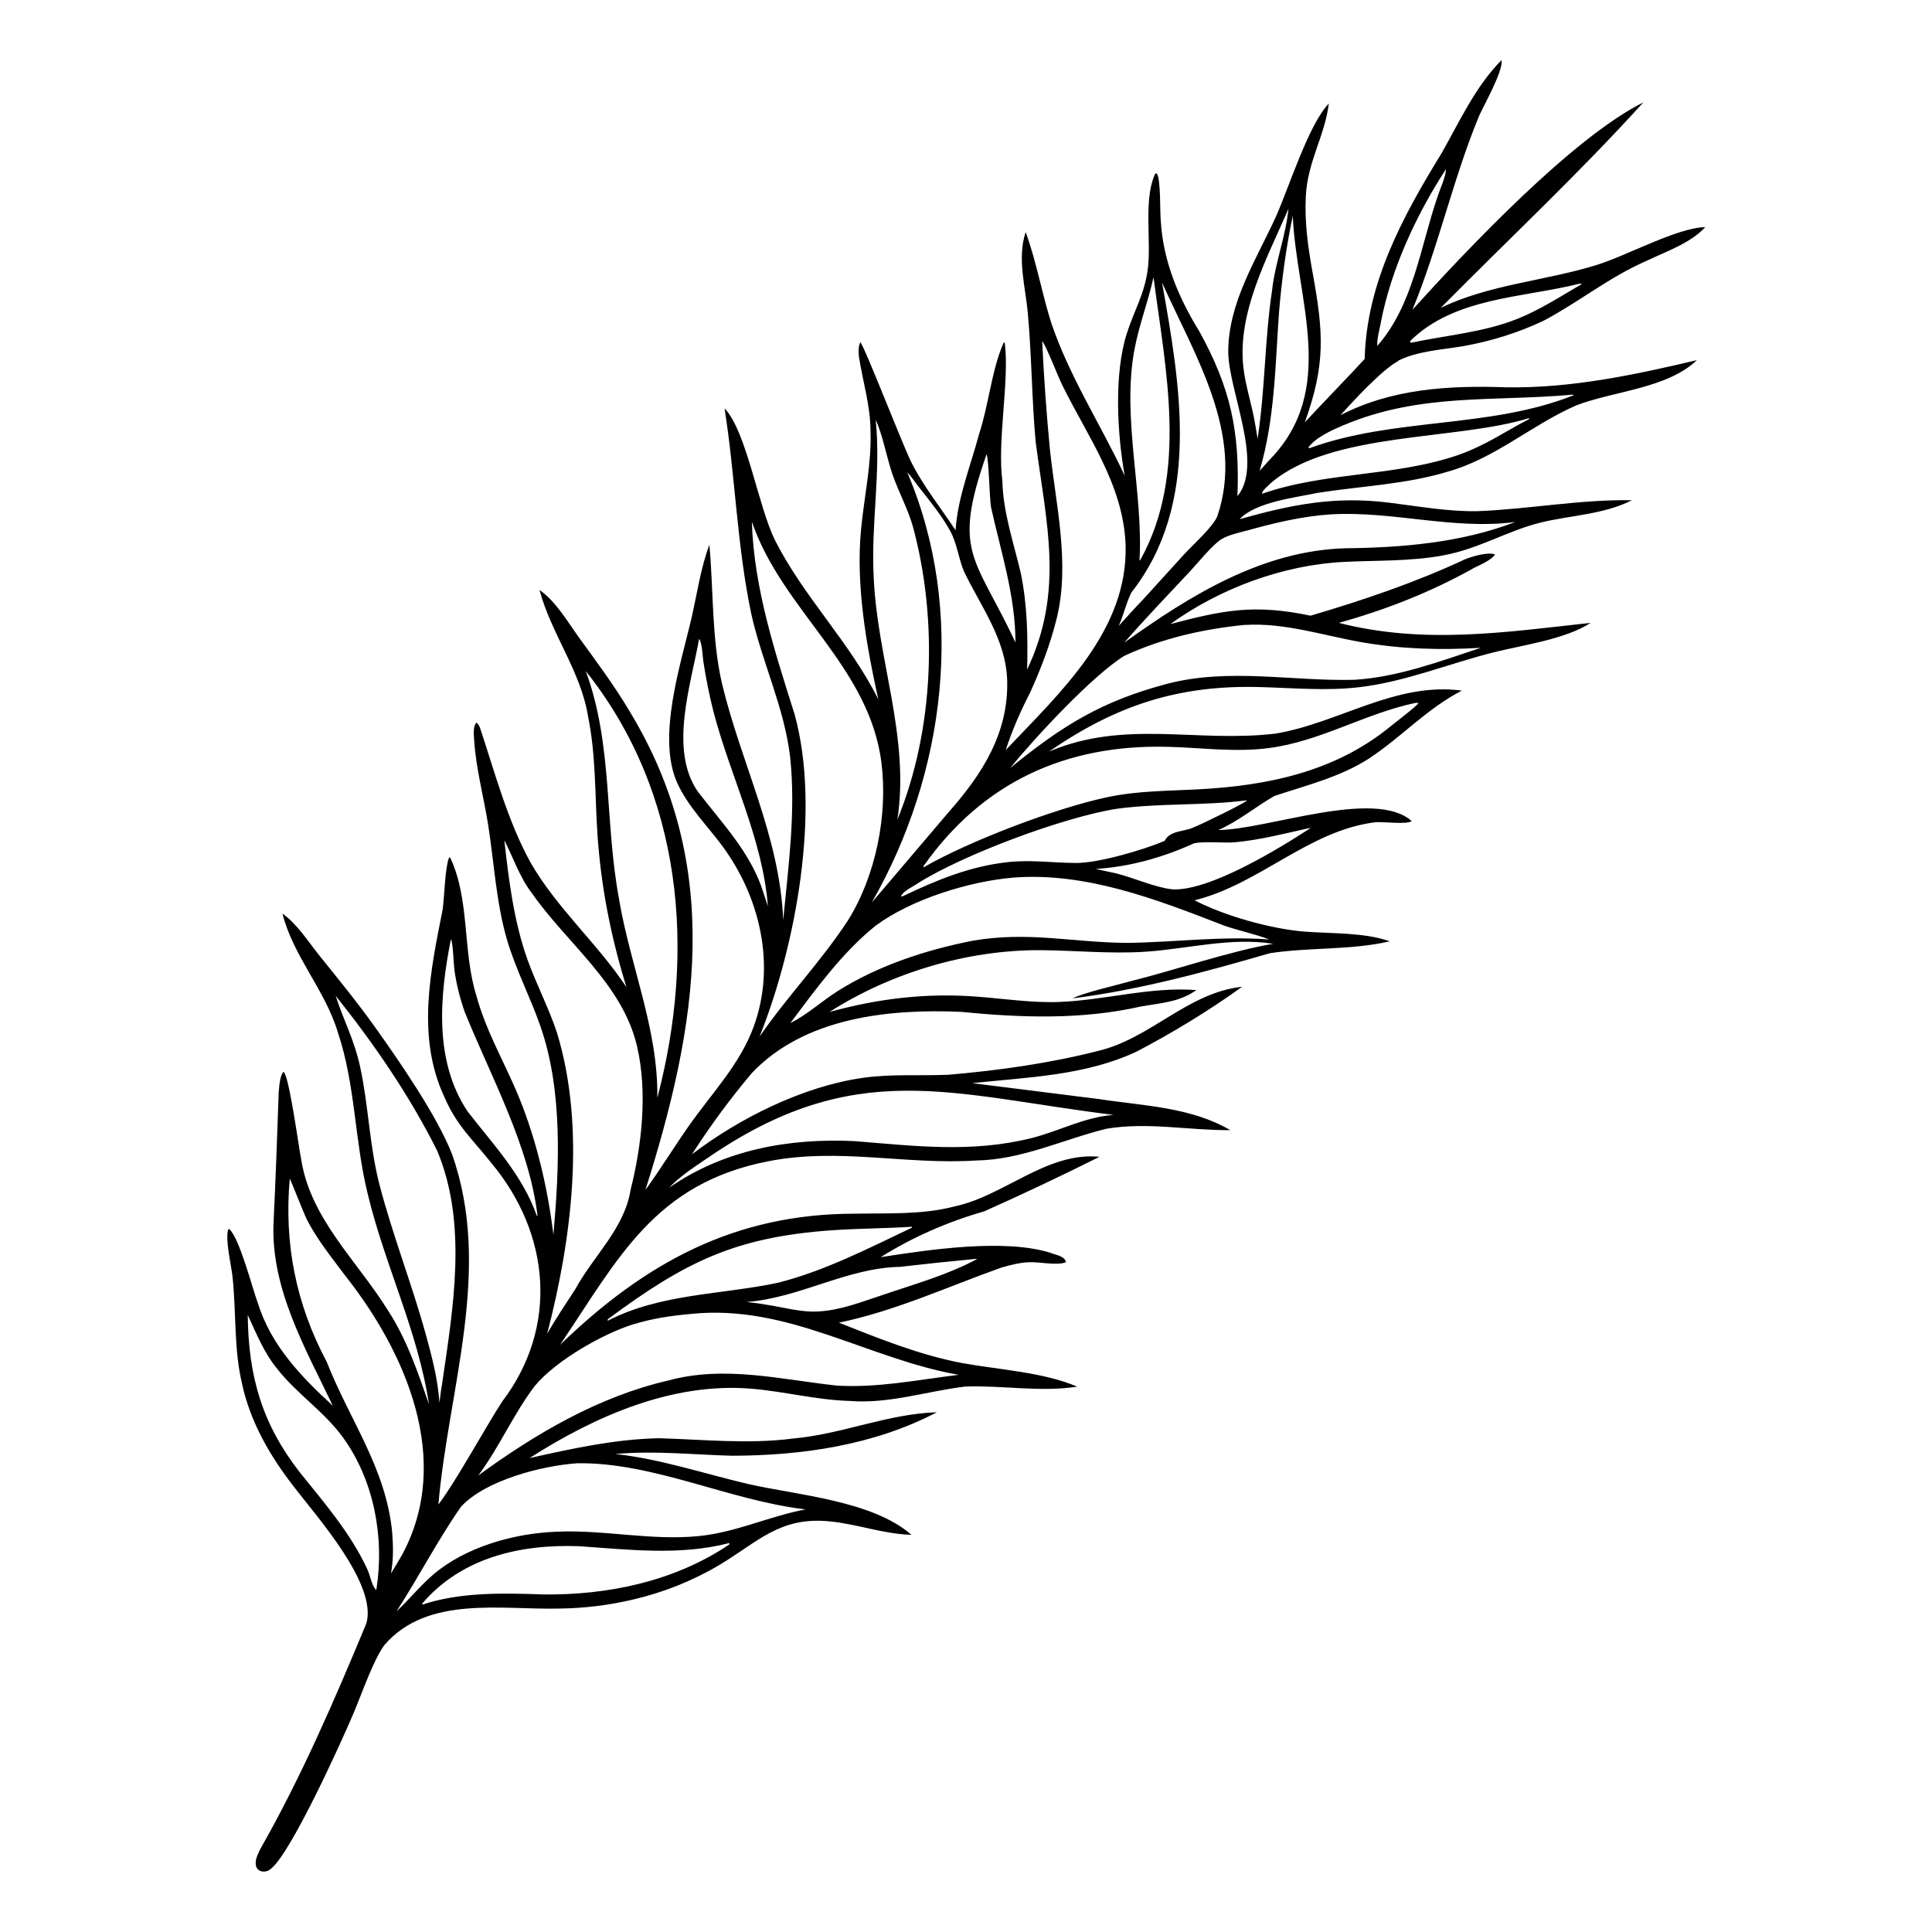
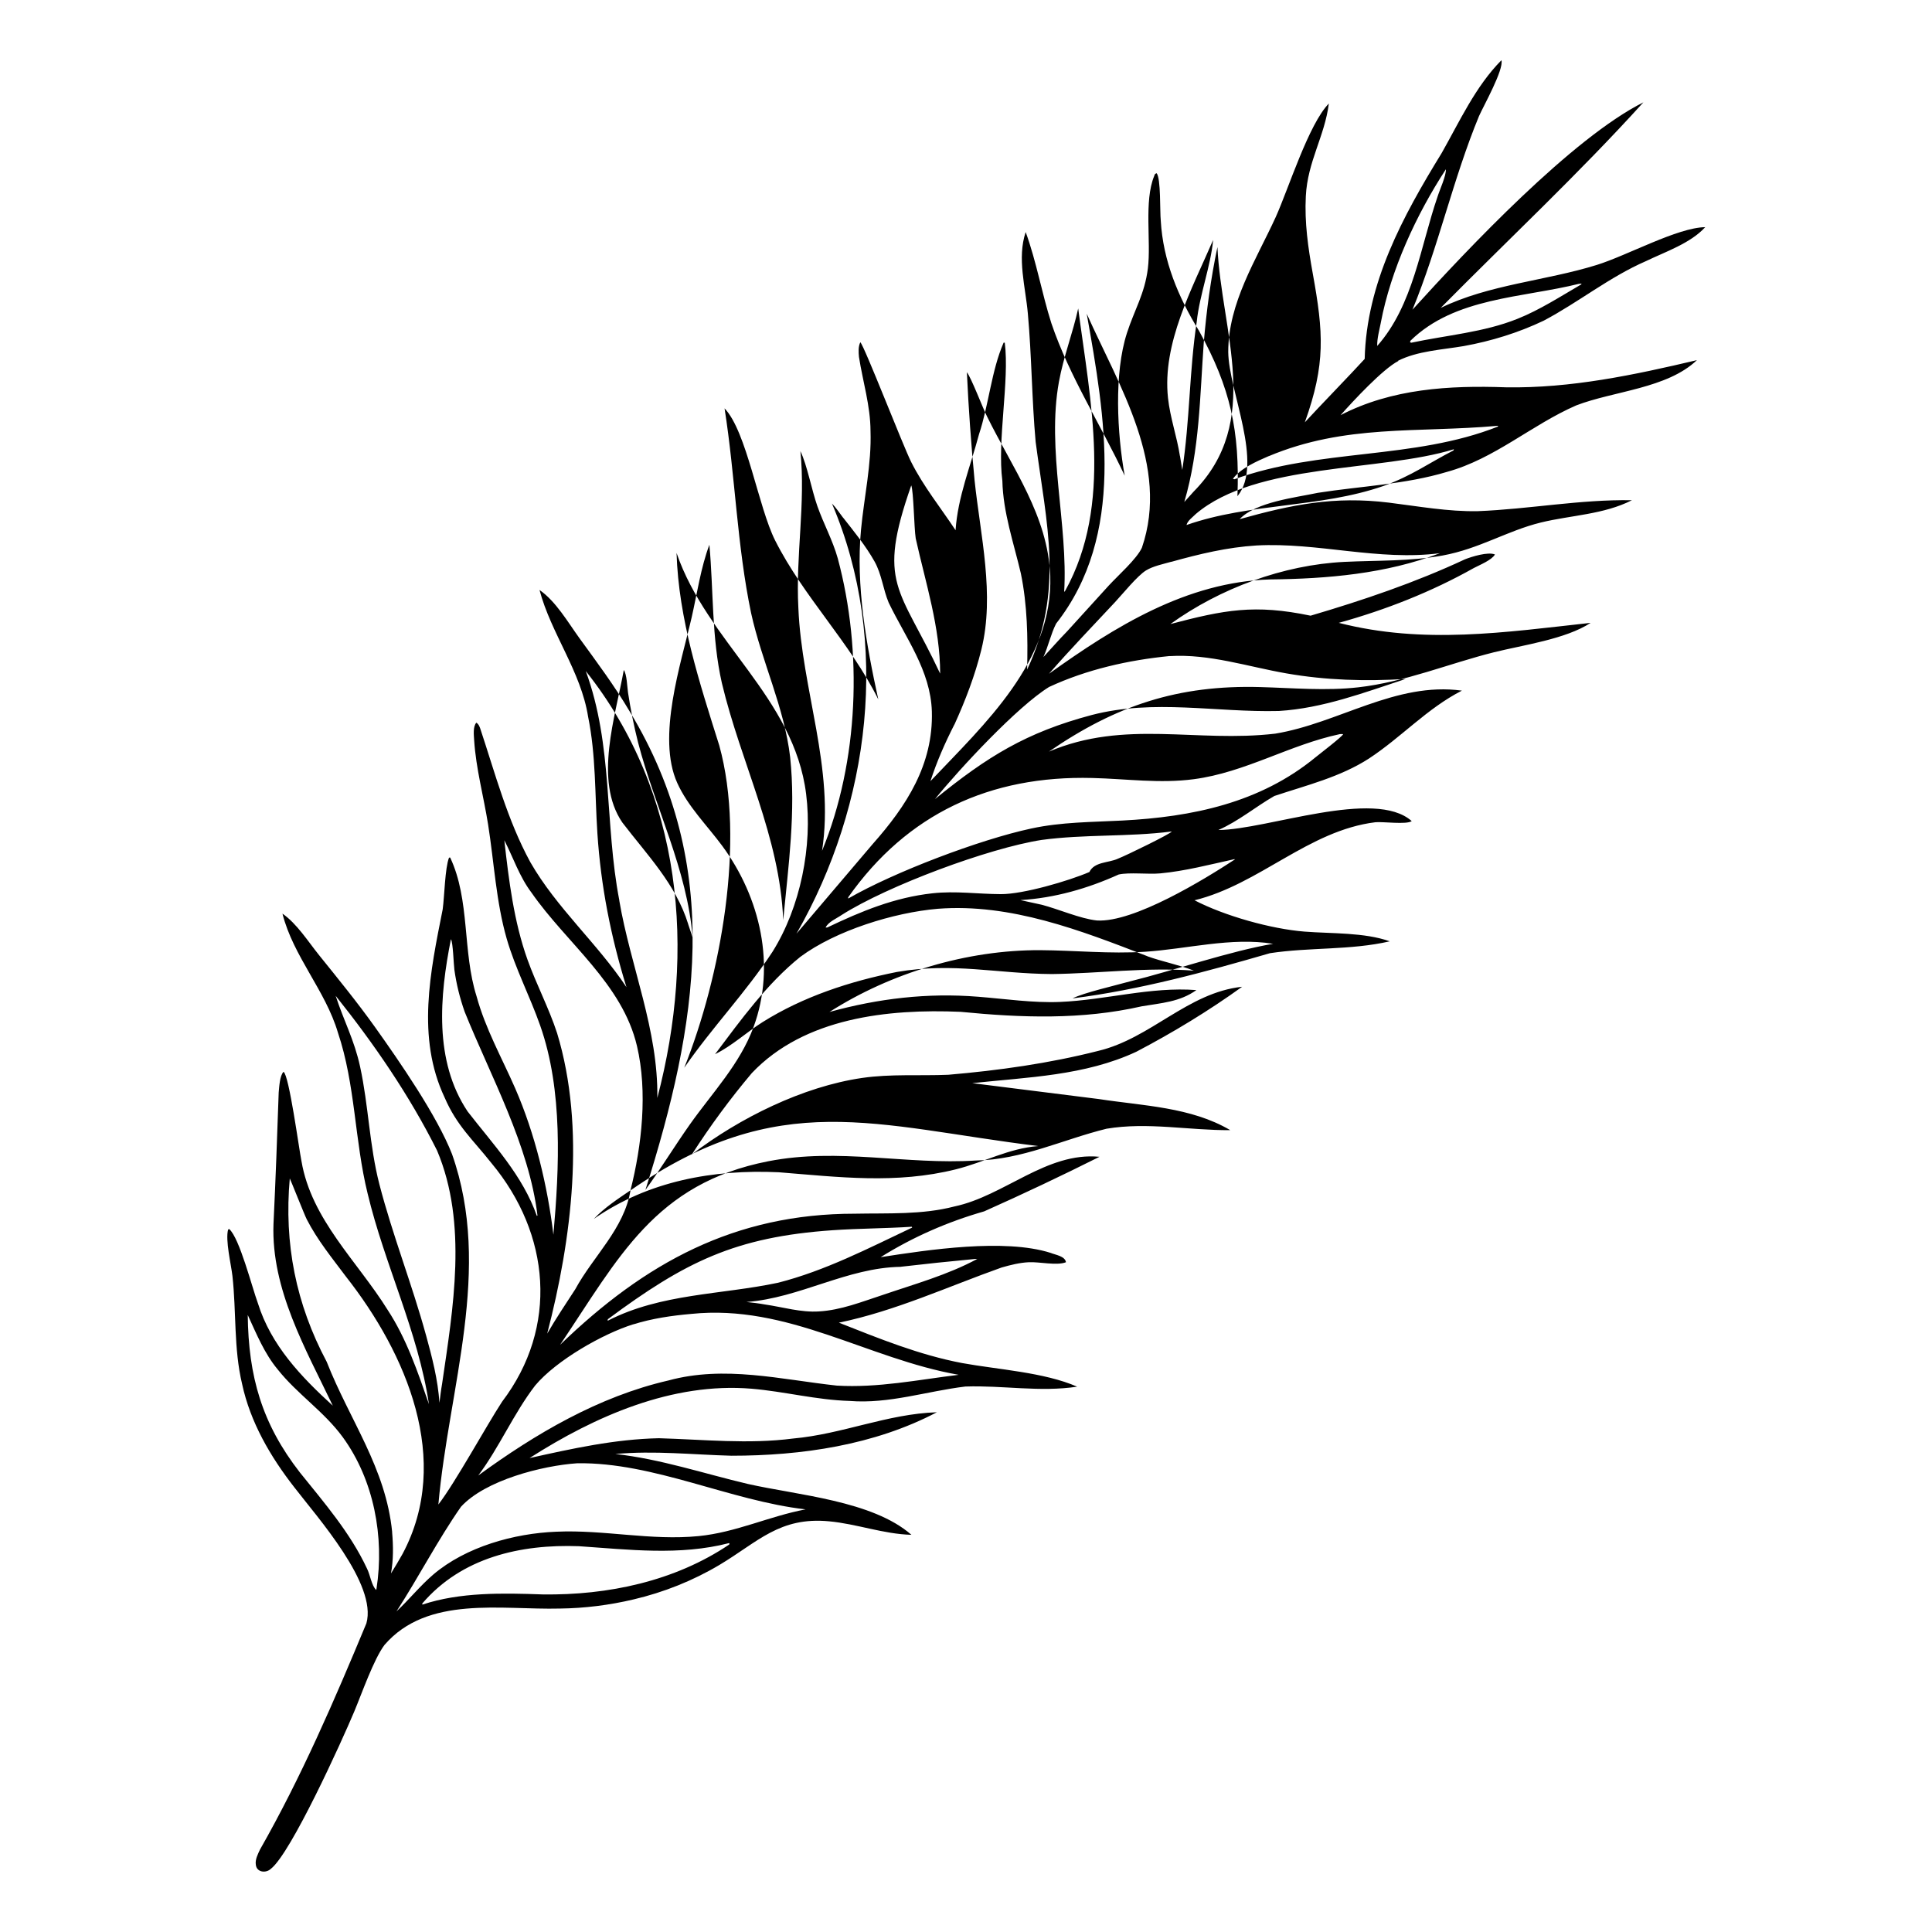
<svg xmlns="http://www.w3.org/2000/svg" viewBox="0 0 1200 1200" version="1.1" height="1200pt" width="1200pt">
-   <path d="m868.31 224.11c12.047-6.141 27.609-6.891 40.781-9.141 17.156-3.094 33.984-8.297 49.734-15.797 21.797-11.531 40.875-27.141 63.609-37.031 12.047-5.812 27.562-11.016 36.703-21.047-17.25 0.234-48.375 17.578-67.406 23.484-31.828 9.891-66.75 12.047-96.891 26.672 42-42.516 85.781-83.391 125.9-127.69-44.203 22.172-108.94 90.75-143.44 128.81 16.172-39.234 25.172-81.141 41.344-120.28 2.859-6.422 15.469-28.828 13.922-34.688-16.125 16.266-25.969 38.016-37.172 57.75-24.094 39.234-46.641 80.625-47.766 127.78-7.688 8.484-29.109 30.562-37.172 39.375 12.984-36.188 11.578-55.734 4.922-92.438-2.906-16.078-5.156-31.594-4.312-48 1.078-21.609 11.719-37.125 14.297-57.562-12.516 12.75-25.031 52.875-33 70.547-12.281 26.812-29.484 53.25-29.484 83.766 0.281 24.422 22.219 69.375 5.719 89.578 1.5-40.359-4.266-67.312-23.859-102.7-12.891-20.906-22.359-43.594-23.766-68.438-0.609-5.719 0.141-26.203-2.578-29.484-1.219 0.516-1.031 0.516-1.5 1.734-6.469 15.703-1.828 40.594-3.938 57.469-1.969 15.75-8.391 25.781-12.984 40.031-8.156 25.172-6.094 62.531-1.406 88.641-14.859-31.781-34.219-61.266-45.562-94.734-5.953-18.75-9.188-38.016-15.938-56.578-5.438 16.266-0.094 34.125 1.359 50.719 2.391 26.484 2.438 53.109 4.828 79.594 6.75 51.141 17.812 92.719-5.297 141.42 0.516-19.875 0.141-40.125-3.891-59.719-4.453-19.031-11.016-37.734-11.484-57.516-3.281-24.984 4.5-62.156 1.5-85.781l-0.703-0.047c-7.547 17.156-9.281 38.859-15.281 56.859-5.25 19.734-13.219 39.094-14.578 59.672-9.328-14.109-19.922-27.188-27.562-42.375-5.109-10.125-29.062-72.047-31.594-74.391-1.359 2.672-1.125 6.234-0.844 9.141 2.391 15.281 7.125 30.375 7.172 46.031 0.703 20.531-3.984 40.969-5.906 61.312-3.281 34.594 3.328 71.625 10.734 105.33-17.578-35.438-46.359-63.562-64.078-98.719-10.453-20.766-17.672-67.734-31.406-82.031 6.656 42.234 7.734 85.312 16.5 127.22 6.703 30.375 20.578 58.312 24.234 89.391 3.609 33.891-1.078 67.5-4.312 101.25-2.062-52.078-26.25-97.406-38.109-147.32-6.375-28.125-5.156-57.469-7.734-85.828-5.344 14.203-7.641 30.328-11.016 45.141-6.703 28.969-21.797 74.344-8.953 102.8 6.562 14.578 18.562 26.391 27.984 39.141 23.578 31.969 33.422 74.297 19.453 112.36-8.484 23.156-25.641 40.875-39.656 60.703-9.422 13.359-18 27.422-27.562 40.641 32.391-102.33 48.984-200.48-9.797-297.32-9.375-15.844-20.297-30.469-31.125-45.375-7.266-10.031-14.625-22.922-24.844-30 7.172 27.047 25.734 50.531 30.188 78.75 4.875 23.906 4.172 48.234 5.766 72.422 2.156 32.859 8.344 64.172 18.047 95.531-18.094-27.234-43.359-49.125-59.672-77.578-14.25-26.062-21.891-55.266-31.219-83.297-0.609-1.5-0.984-2.531-2.344-3.422-2.203 2.531-1.547 7.688-1.359 10.922 1.125 17.625 5.906 34.969 8.672 52.406 3.703 23.438 4.969 48 11.531 70.828 5.344 18.516 14.438 35.812 20.812 54 14.156 40.125 11.906 88.219 8.203 129.89-3.656-30.422-11.438-62.766-23.719-90.891-8.344-19.078-18.469-36.938-24-57.188-8.859-27.844-3.938-59.766-16.406-86.203l-0.703 0.094c-2.531 6.469-2.812 23.906-3.938 32.109-7.688 38.625-16.406 79.547 1.219 116.91 7.594 17.625 17.625 26.203 29.016 40.641 36.656 43.969 41.859 101.95 6.656 148.26-9.656 14.766-29.016 50.156-39.562 63.844 6.375-72.516 33.75-146.02 8.484-217.6-9.281-23.812-32.719-57.703-47.859-78.938-10.969-15.375-22.828-29.906-34.688-44.625-6.797-8.438-13.875-19.688-22.781-25.828 6.656 26.484 26.719 47.719 34.453 73.922 10.875 32.297 10.312 66.891 18.422 99.844 10.547 44.203 31.359 85.781 38.109 130.92-6.984-20.109-13.922-40.688-25.734-58.688-18.75-30.094-47.297-56.016-53.438-92.25-1.547-7.453-7.688-53.531-11.156-55.5-2.391 2.391-2.672 9.609-3 12.891-0.938 27.234-1.922 54.516-3.234 81.703-1.453 40.406 19.922 77.438 36.844 112.78-19.641-17.906-38.391-37.547-46.5-63.562-3.656-9.844-11.438-40.641-17.859-46.172l-0.656 0.328c-1.828 6.516 1.828 21.516 2.672 28.781 2.484 22.359 0.75 45.094 6 67.125 5.109 23.766 17.578 45.141 32.391 64.125 14.25 18.609 51.703 60.328 44.812 84.562-19.781 47.625-40.5 95.625-66.094 140.53-1.312 2.812-3.094 6.234-2.578 9.375 0.469 4.734 6.188 5.484 9.328 2.578 12.516-9.703 44.156-79.453 51.797-97.688 4.688-11.156 12.094-32.484 18.797-41.391 26.719-30.938 72.609-21.656 108.94-22.594 15.375-0.188 30.75-2.109 45.75-5.672 18.75-4.406 36.797-11.578 53.344-21.422 24-14.344 37.359-30 68.109-27.094 17.203 1.594 33.703 7.922 51.141 8.391-24.188-21.234-70.781-24.609-101.58-31.594-27.328-6.422-54.234-15.516-82.312-18.609 24.328-2.203 47.859 0.422 72.094 1.078 43.547 0 88.734-6.562 127.6-27-30.703 0.984-58.734 13.594-89.297 16.312-27.75 3.609-55.594 0.609-83.391-0.188-27.469 0.609-53.531 6.375-80.297 12.328 40.594-25.969 88.688-47.203 137.9-43.078 20.484 1.734 40.219 6.984 60.891 7.594 24.516 1.969 48-6.094 71.953-8.953 23.156-0.797 46.312 3.609 69.375 0.094-20.438-8.953-49.359-10.641-71.484-14.672-26.625-5.062-51.422-15.188-76.5-25.078 35.062-7.266 67.594-22.359 101.06-34.266 5.625-1.594 11.062-3 16.922-3.281 6.516-0.328 17.391 2.25 23.062 0-0.609-3.844-6.562-4.547-9.562-5.812-28.734-9.094-75.891-1.922-105.56 2.672 20.109-12.562 41.578-21.938 64.312-28.453 24.094-10.734 48.047-22.078 71.625-33.891-32.859-3.188-59.062 24.281-90.094 30.844-20.156 5.25-41.203 4.078-61.781 4.5-74.812-0.047-130.45 30.562-183.14 81.422 36.469-54.188 58.922-100.22 129.32-114 43.922-8.578 85.359 2.344 129.05-0.469 28.406-0.422 54.094-13.125 81.047-19.734 25.5-4.266 51.234 1.078 76.828 0.891-24.422-14.391-54.188-15.094-81.562-19.312 0 0-78.703-9.891-78.703-9.891 34.406-3.703 69.984-4.594 101.91-19.5 22.734-11.906 45.047-25.453 65.719-40.359-33.797 3.609-56.766 32.109-89.438 39.844-30.375 7.734-61.781 12.141-93.047 14.812-17.906 0.75-35.672-0.609-53.484 1.969-36.891 5.344-76.266 24.938-105.75 47.438 11.25-17.531 23.766-34.547 37.219-50.484 32.672-34.406 84.609-39.938 129.61-38.016 37.688 3.703 75.328 5.062 112.55-3.422 12.141-2.062 23.578-2.672 33.938-10.078-28.312-2.203-56.484 6.188-84.703 7.359-16.781 0.703-34.172-1.922-50.953-3.234-31.5-2.531-61.828 1.078-92.25 9.469 38.203-24.375 85.406-38.531 130.74-38.391 21.797 0.141 43.453 2.391 65.297 0.984 25.969-1.688 53.578-9.188 79.547-4.922-25.5 4.172-63.141 16.969-88.641 23.25-8.812 2.484-29.25 7.172-35.953 10.641 41.719-5.297 82.406-16.406 122.63-28.078 24.656-3.75 49.875-1.734 74.391-7.359-15.656-5.625-36.328-4.734-52.969-6.047-20.719-1.641-49.641-9.75-68.297-19.453 40.266-9.891 70.875-43.359 112.31-48.469 4.688-0.469 19.359 1.594 22.594-0.703-22.922-20.531-89.906 5.344-120.1 5.531 12.516-5.484 23.156-14.484 34.781-21.141 19.922-6.656 40.781-11.672 58.734-23.25 20.156-13.219 36.094-31.125 57.75-42.188-41.109-5.625-76.734 20.297-115.92 26.719-48.984 5.766-93.328-8.906-140.58 11.156 41.625-28.641 80.25-41.531 131.34-40.078 20.203 0.562 40.734 2.438 60.844 0.141 28.734-3.234 56.297-14.766 84.188-21.75 18-4.5 44.578-8.109 60.094-18.281-53.297 5.859-103.69 13.5-156.42 0 29.203-8.109 57.469-19.219 83.906-34.078 3.562-1.875 11.062-4.875 13.078-8.391-4.266-1.828-14.484 1.359-18.609 3-30.984 14.484-63.188 25.359-95.906 35.016-34.828-7.266-53.531-3.609-87.094 5.203 30.891-22.219 69.984-36.75 108.09-38.625 20.391-0.984 40.781-0.281 60.938-3.938 23.016-4.219 40.078-15.375 61.172-20.531 18.703-4.547 39-4.922 56.484-13.828-32.062-0.562-63.703 5.531-95.672 6.797-18.422 0.375-37.078-3.047-55.312-5.297-33.984-4.172-60.281 1.219-92.672 10.266 10.078-10.688 34.453-13.359 48.609-16.359 26.578-4.172 54.234-5.203 80.109-12.984 29.625-8.109 52.594-29.203 80.297-41.297 23.344-9 56.484-10.453 75-28.125-38.906 9.188-78.234 17.531-118.5 16.875-35.156-1.266-70.969 0.797-102.84 17.297 7.781-8.766 26.25-28.688 35.906-33.656zm112.55-47.812 1.406-0.141-0.094 0.469c-12.891 7.5-25.828 15.891-39.703 21.422-20.906 8.391-43.922 10.125-65.859 14.812l-0.797-0.234 0.234-0.984c27.562-27 69.562-26.578 104.81-35.391zm-123.24 24.234c6.234-32.953 22.172-67.453 40.453-95.391 0.141 4.219-3.703 12.328-5.109 16.781-10.734 31.125-15.094 67.594-37.547 92.953-0.188-4.359 1.359-9.984 2.203-14.297zm-524.16 554.72c-8.766-25.125-27.141-44.391-43.031-64.922-21-31.453-17.344-71.719-10.359-106.97 1.312 1.828 1.688 15.609 2.156 18.984 1.266 9.047 3.375 17.484 6.375 26.062 15.984 39.703 40.078 83.156 45.234 126.56l-0.375 0.234zm51.234-195.89c-9.281-48-3.797-96.141-20.859-142.55 60.234 75.703 68.484 173.58 44.438 265.13 0.656-42.281-16.594-81.469-23.625-122.58zm-120.1 269.95c-8.625-31.5-20.719-61.969-28.922-93.609-6.234-24.094-6.75-48.938-12-73.125-3.609-16.734-10.125-28.406-15.188-44.062 23.812 29.766 45.938 62.016 63 96.141 19.125 45.375 9.938 98.016 3.094 144.94-0.703 3.891-1.125 7.828-1.641 11.719-0.938-14.438-4.547-28.172-8.344-42.047zm-30.75 157.5-0.188 0.75c-2.906-2.719-3.75-9.516-5.719-13.312-10.359-22.172-26.484-40.781-41.672-59.672-23.578-30.281-31.969-59.719-32.391-97.828 5.391 11.672 10.266 23.812 18.609 33.844 12.141 15.328 28.734 26.062 40.406 42.047 19.359 26.578 25.969 62.062 20.953 94.172zm9.75-35.109c-3.938-39.984-26.391-69.516-40.688-105.89-19.125-35.953-26.531-73.359-22.922-113.86 0.234 0.188 9.188 22.781 10.547 25.406 6.609 12.891 15.703 24 24.328 35.531 37.5 47.719 66.188 114 35.203 172.22-2.297 4.125-4.734 8.156-7.219 12.188 1.547-8.438 1.453-17.062 0.703-25.594zm209.39 7.594c-33.938 22.875-75.422 31.594-115.92 31.031-24.797-0.891-51.422-1.453-74.719 6.328l-0.094-0.656c24.516-28.688 61.078-36.938 97.312-35.625 31.125 2.109 62.531 6 93.234-1.922l0.281 0.141-0.141 0.609zm-94.406-50.438c47.391-0.703 94.875 23.297 141.79 28.641-22.594 4.266-43.219 14.297-66.375 16.594-29.672 2.953-58.828-4.078-88.5-2.719-26.156 1.031-56.109 9.328-76.406 26.625-8.203 7.031-14.953 15.516-22.828 22.875 13.734-21.234 25.734-44.484 40.078-65.016 15.094-16.5 50.578-25.547 72.234-27zm201-122.06c15-1.734 30.047-3.328 45.094-4.734 0.797-0.188 1.453-0.141 2.297-0.094-18.422 9.938-38.859 15.562-58.734 22.359-12.938 4.219-25.828 9.422-39.562 10.219-11.203 0.75-22.5-2.719-33.562-4.312-3.797-0.703-7.641-1.125-11.484-1.547 33.234-2.484 62.438-21.328 95.906-21.844zm-182.02 32.578c47.953-35.578 79.125-51.094 139.69-55.266 16.359-1.125 32.719-1.078 49.078-2.156l0.234 0.516c-27.141 12.844-54 26.812-83.297 34.266-35.344 7.5-72.703 6.609-105.66 23.531l-0.234-0.141zm15.844 3.188c11.766-3.656 23.672-5.391 35.906-6.469 60.141-6.234 109.45 27.891 166.13 37.828-25.266 3.094-50.109 8.203-75.656 6.703-34.969-3.797-69.703-12.703-104.62-3.188-43.266 9.938-82.594 33.094-118.12 59.016 13.078-17.438 22.031-38.578 35.344-55.875 13.078-15.609 41.953-32.109 61.031-38.062zm-1.781-83.203c-4.031 24-23.062 40.734-34.312 61.406-5.906 9.094-12 18.141-17.438 27.562 15.234-58.5 24.047-127.74 6.141-186.66-5.109-15.609-12.844-30.188-18.375-45.609-8.438-23.531-11.625-49.359-14.391-74.156 5.484 10.641 9.422 22.734 16.875 32.531 21.797 31.406 56.438 56.484 65.531 95.344 6.656 28.406 3.047 61.547-4.078 89.625zm46.781-19.359c92.672-64.219 151.6-40.031 253.26-27.516-18.234 1.359-33.656 10.078-51.141 14.438-37.172 9.281-72.516 4.828-110.06 1.828-40.594-1.875-80.953 5.391-114.84 28.969 6.656-7.031 14.812-12.328 22.781-17.766zm266.11-502.26c2.812-15.516 8.578-30.141 11.953-45.516 7.5 57.375 21.562 121.74-8.016 175.26l-0.703 0.844c2.531-41.672-10.969-88.312-3.234-130.6zm-1.828 150.32c43.406-55.219 30.469-128.58 19.078-192.56 20.016 44.812 51.703 94.547 34.266 145.36-3.328 7.125-14.906 17.297-20.625 23.531l-25.828 28.406c-5.062 5.156-9.797 10.641-14.719 15.938 3.047-6.703 4.594-14.25 7.875-20.719zm-63.094 62.625c6.797-14.906 12.797-30.609 16.734-46.547 8.438-34.219-0.609-70.875-4.219-105.14-2.156-22.359-3.75-44.766-4.781-67.172 2.953 3.984 9.422 21.188 12.422 27.281 15.844 32.297 37.875 61.734 39.375 99.141 1.688 53.344-40.641 91.922-74.438 127.6 3.938-12.141 9.047-23.766 14.859-35.156zm-26.812-148.55c1.453 3.656 1.734 26.156 2.766 32.906 6.188 27.891 15.141 55.078 15.188 84-25.172-53.766-39.562-55.266-17.953-116.91zm-42.328 20.016c6.844 8.719 14.109 17.578 19.547 27.281 4.453 7.969 5.25 17.156 8.766 25.547 10.594 21.984 26.016 42.141 26.812 67.547 0.938 33-15.75 58.688-36.703 82.312-15.844 18.562-31.594 37.172-47.391 55.734 45.891-80.109 58.734-181.18 22.031-267.19 2.531 2.531 4.688 5.906 6.891 8.766zm-27.797 55.969c-1.734-32.531 4.594-64.734 1.266-97.266 4.219 8.719 6.984 24.094 10.547 34.172 3.844 10.922 9.516 21.188 12.656 32.391 15.562 57.938 13.078 126-9.75 181.69 7.875-51.422-12.609-99.891-14.719-150.94zm-68.438 196.45c-7.641-24.75-25.641-43.078-40.922-63.094-17.766-26.062-4.219-65.859 0.938-94.688 1.922 2.672 2.109 10.594 2.625 14.062 1.594 10.406 3.656 20.719 6.234 30.938 10.547 40.594 30.516 78.797 33.891 121.13l-2.766-8.25zm19.312-110.91c-12.234-38.859-25.266-78.422-26.531-119.58 18.938 55.219 72.984 89.625 80.484 149.76 4.078 32.25-3.516 70.266-20.859 97.922-16.5 25.219-37.734 47.25-54.844 72.094 22.594-56.484 38.203-140.81 21.75-200.21zm265.97 130.97c9.469 3.375 19.5 5.25 28.828 8.906-29.484-2.25-58.734 1.734-88.219 2.109-34.406-0.234-60.984-7.359-96.188-1.312-29.156 5.812-58.172 15.281-83.438 31.125-9.984 6.281-18.984 14.766-29.578 19.969 15.984-21.234 32.109-43.688 52.969-60.469 22.078-16.359 58.031-27.516 85.406-29.859 45.234-3.469 88.734 13.406 130.22 29.484zm7.969-51.516c15.469-1.453 30.797-5.484 45.938-8.812l0.469 0.094c-18.984 12.422-62.953 39.422-85.828 37.969-10.266-1.078-23.812-7.078-34.359-9.797l-13.125-2.859c21.234-1.266 41.906-7.219 61.031-15.891 6.797-1.5 18.234 0 25.875-0.703zm-26.391-9.094c-5.859 2.672-14.531 1.781-17.672 8.25-12.844 5.531-41.203 13.828-54.984 13.734-14.438-0.047-27.984-2.109-42.516-0.516-23.484 2.578-44.109 11.109-65.203 21.188l-1.125 0.094c1.594-3.516 6.891-5.672 9.984-7.828 28.547-18.141 91.312-41.484 124.13-46.594 26.625-3.609 53.672-1.828 80.391-5.203l0.469-0.047c-0.047 1.125-28.359 14.953-33.375 16.875zm-15.844-50.156c21.188 0.516 41.906 3.562 63.047 0.75 31.969-4.219 59.484-21.375 90.656-27.984 0.75-0.094 1.312-0.047 2.109 0-0.703 1.688-14.812 12.422-17.297 14.484-34.453 28.266-76.453 36.938-120 39.188-18.984 0.984-37.641 0.891-56.344 4.922-32.203 6.891-85.5 27.188-113.67 43.453l-0.141-0.094 0.047-0.656c36.609-51.984 88.312-75.703 151.6-74.062zm48.094-75.703c24.656-1.5 48.469 6.562 72.469 10.734 24.75 4.312 48.984 4.969 74.016 3.469-25.688 8.438-51.469 18.234-78.703 19.875-39.141 0.984-77.484-7.547-116.16 2.484-40.828 10.828-64.969 25.875-97.453 52.266 15.562-19.172 51.281-57.562 70.875-69.656 23.438-10.875 49.219-16.688 74.906-19.219zm0.938-58.547c17.484-4.875 34.781-9.047 52.969-10.172 38.156-2.062 75.703 9.797 113.95 4.781-33.516 12.844-70.078 15.938-105.47 16.312-51.891 1.5-96.516 29.344-137.39 58.594 13.266-15.234 27.281-29.766 41.062-44.531 4.641-4.969 13.875-16.406 19.266-19.688 4.406-2.672 10.641-3.938 15.609-5.344zm5.391-65.719c-1.875-12.141-6.094-23.812-7.406-36.047-3.703-33.984 14.953-67.875 28.031-98.156-1.5 16.219-8.438 34.125-10.172 50.672-4.641 30.562-4.266 61.594-9 92.156l-1.406-8.625zm14.812-70.547c1.688-19.875 4.359-39.703 8.484-59.25 2.391 52.5 28.312 108.33-14.812 151.92l-5.766 6.422c9.562-32.625 9.656-65.484 12.094-99.141zm155.16 67.031c-15.703 8.062-26.062 15.844-43.594 22.125-39.656 13.734-82.641 10.359-122.29 24.234 0.609-2.672 3.984-5.016 5.812-6.891 37.641-31.922 114.7-26.062 160.26-40.172l-0.234 0.703zm-114.84 3.609c47.578-19.969 92.109-14.391 141.89-18.844l0.469-0.047 0.094 0.469c-52.406 20.766-111.05 13.594-163.78 32.766l-0.891-0.281c4.641-6.516 15.094-11.016 22.219-14.109z" />
+   <path d="m868.31 224.11c12.047-6.141 27.609-6.891 40.781-9.141 17.156-3.094 33.984-8.297 49.734-15.797 21.797-11.531 40.875-27.141 63.609-37.031 12.047-5.812 27.562-11.016 36.703-21.047-17.25 0.234-48.375 17.578-67.406 23.484-31.828 9.891-66.75 12.047-96.891 26.672 42-42.516 85.781-83.391 125.9-127.69-44.203 22.172-108.94 90.75-143.44 128.81 16.172-39.234 25.172-81.141 41.344-120.28 2.859-6.422 15.469-28.828 13.922-34.688-16.125 16.266-25.969 38.016-37.172 57.75-24.094 39.234-46.641 80.625-47.766 127.78-7.688 8.484-29.109 30.562-37.172 39.375 12.984-36.188 11.578-55.734 4.922-92.438-2.906-16.078-5.156-31.594-4.312-48 1.078-21.609 11.719-37.125 14.297-57.562-12.516 12.75-25.031 52.875-33 70.547-12.281 26.812-29.484 53.25-29.484 83.766 0.281 24.422 22.219 69.375 5.719 89.578 1.5-40.359-4.266-67.312-23.859-102.7-12.891-20.906-22.359-43.594-23.766-68.438-0.609-5.719 0.141-26.203-2.578-29.484-1.219 0.516-1.031 0.516-1.5 1.734-6.469 15.703-1.828 40.594-3.938 57.469-1.969 15.75-8.391 25.781-12.984 40.031-8.156 25.172-6.094 62.531-1.406 88.641-14.859-31.781-34.219-61.266-45.562-94.734-5.953-18.75-9.188-38.016-15.938-56.578-5.438 16.266-0.094 34.125 1.359 50.719 2.391 26.484 2.438 53.109 4.828 79.594 6.75 51.141 17.812 92.719-5.297 141.42 0.516-19.875 0.141-40.125-3.891-59.719-4.453-19.031-11.016-37.734-11.484-57.516-3.281-24.984 4.5-62.156 1.5-85.781l-0.703-0.047c-7.547 17.156-9.281 38.859-15.281 56.859-5.25 19.734-13.219 39.094-14.578 59.672-9.328-14.109-19.922-27.188-27.562-42.375-5.109-10.125-29.062-72.047-31.594-74.391-1.359 2.672-1.125 6.234-0.844 9.141 2.391 15.281 7.125 30.375 7.172 46.031 0.703 20.531-3.984 40.969-5.906 61.312-3.281 34.594 3.328 71.625 10.734 105.33-17.578-35.438-46.359-63.562-64.078-98.719-10.453-20.766-17.672-67.734-31.406-82.031 6.656 42.234 7.734 85.312 16.5 127.22 6.703 30.375 20.578 58.312 24.234 89.391 3.609 33.891-1.078 67.5-4.312 101.25-2.062-52.078-26.25-97.406-38.109-147.32-6.375-28.125-5.156-57.469-7.734-85.828-5.344 14.203-7.641 30.328-11.016 45.141-6.703 28.969-21.797 74.344-8.953 102.8 6.562 14.578 18.562 26.391 27.984 39.141 23.578 31.969 33.422 74.297 19.453 112.36-8.484 23.156-25.641 40.875-39.656 60.703-9.422 13.359-18 27.422-27.562 40.641 32.391-102.33 48.984-200.48-9.797-297.32-9.375-15.844-20.297-30.469-31.125-45.375-7.266-10.031-14.625-22.922-24.844-30 7.172 27.047 25.734 50.531 30.188 78.75 4.875 23.906 4.172 48.234 5.766 72.422 2.156 32.859 8.344 64.172 18.047 95.531-18.094-27.234-43.359-49.125-59.672-77.578-14.25-26.062-21.891-55.266-31.219-83.297-0.609-1.5-0.984-2.531-2.344-3.422-2.203 2.531-1.547 7.688-1.359 10.922 1.125 17.625 5.906 34.969 8.672 52.406 3.703 23.438 4.969 48 11.531 70.828 5.344 18.516 14.438 35.812 20.812 54 14.156 40.125 11.906 88.219 8.203 129.89-3.656-30.422-11.438-62.766-23.719-90.891-8.344-19.078-18.469-36.938-24-57.188-8.859-27.844-3.938-59.766-16.406-86.203l-0.703 0.094c-2.531 6.469-2.812 23.906-3.938 32.109-7.688 38.625-16.406 79.547 1.219 116.91 7.594 17.625 17.625 26.203 29.016 40.641 36.656 43.969 41.859 101.95 6.656 148.26-9.656 14.766-29.016 50.156-39.562 63.844 6.375-72.516 33.75-146.02 8.484-217.6-9.281-23.812-32.719-57.703-47.859-78.938-10.969-15.375-22.828-29.906-34.688-44.625-6.797-8.438-13.875-19.688-22.781-25.828 6.656 26.484 26.719 47.719 34.453 73.922 10.875 32.297 10.312 66.891 18.422 99.844 10.547 44.203 31.359 85.781 38.109 130.92-6.984-20.109-13.922-40.688-25.734-58.688-18.75-30.094-47.297-56.016-53.438-92.25-1.547-7.453-7.688-53.531-11.156-55.5-2.391 2.391-2.672 9.609-3 12.891-0.938 27.234-1.922 54.516-3.234 81.703-1.453 40.406 19.922 77.438 36.844 112.78-19.641-17.906-38.391-37.547-46.5-63.562-3.656-9.844-11.438-40.641-17.859-46.172l-0.656 0.328c-1.828 6.516 1.828 21.516 2.672 28.781 2.484 22.359 0.75 45.094 6 67.125 5.109 23.766 17.578 45.141 32.391 64.125 14.25 18.609 51.703 60.328 44.812 84.562-19.781 47.625-40.5 95.625-66.094 140.53-1.312 2.812-3.094 6.234-2.578 9.375 0.469 4.734 6.188 5.484 9.328 2.578 12.516-9.703 44.156-79.453 51.797-97.688 4.688-11.156 12.094-32.484 18.797-41.391 26.719-30.938 72.609-21.656 108.94-22.594 15.375-0.188 30.75-2.109 45.75-5.672 18.75-4.406 36.797-11.578 53.344-21.422 24-14.344 37.359-30 68.109-27.094 17.203 1.594 33.703 7.922 51.141 8.391-24.188-21.234-70.781-24.609-101.58-31.594-27.328-6.422-54.234-15.516-82.312-18.609 24.328-2.203 47.859 0.422 72.094 1.078 43.547 0 88.734-6.562 127.6-27-30.703 0.984-58.734 13.594-89.297 16.312-27.75 3.609-55.594 0.609-83.391-0.188-27.469 0.609-53.531 6.375-80.297 12.328 40.594-25.969 88.688-47.203 137.9-43.078 20.484 1.734 40.219 6.984 60.891 7.594 24.516 1.969 48-6.094 71.953-8.953 23.156-0.797 46.312 3.609 69.375 0.094-20.438-8.953-49.359-10.641-71.484-14.672-26.625-5.062-51.422-15.188-76.5-25.078 35.062-7.266 67.594-22.359 101.06-34.266 5.625-1.594 11.062-3 16.922-3.281 6.516-0.328 17.391 2.25 23.062 0-0.609-3.844-6.562-4.547-9.562-5.812-28.734-9.094-75.891-1.922-105.56 2.672 20.109-12.562 41.578-21.938 64.312-28.453 24.094-10.734 48.047-22.078 71.625-33.891-32.859-3.188-59.062 24.281-90.094 30.844-20.156 5.25-41.203 4.078-61.781 4.5-74.812-0.047-130.45 30.562-183.14 81.422 36.469-54.188 58.922-100.22 129.32-114 43.922-8.578 85.359 2.344 129.05-0.469 28.406-0.422 54.094-13.125 81.047-19.734 25.5-4.266 51.234 1.078 76.828 0.891-24.422-14.391-54.188-15.094-81.562-19.312 0 0-78.703-9.891-78.703-9.891 34.406-3.703 69.984-4.594 101.91-19.5 22.734-11.906 45.047-25.453 65.719-40.359-33.797 3.609-56.766 32.109-89.438 39.844-30.375 7.734-61.781 12.141-93.047 14.812-17.906 0.75-35.672-0.609-53.484 1.969-36.891 5.344-76.266 24.938-105.75 47.438 11.25-17.531 23.766-34.547 37.219-50.484 32.672-34.406 84.609-39.938 129.61-38.016 37.688 3.703 75.328 5.062 112.55-3.422 12.141-2.062 23.578-2.672 33.938-10.078-28.312-2.203-56.484 6.188-84.703 7.359-16.781 0.703-34.172-1.922-50.953-3.234-31.5-2.531-61.828 1.078-92.25 9.469 38.203-24.375 85.406-38.531 130.74-38.391 21.797 0.141 43.453 2.391 65.297 0.984 25.969-1.688 53.578-9.188 79.547-4.922-25.5 4.172-63.141 16.969-88.641 23.25-8.812 2.484-29.25 7.172-35.953 10.641 41.719-5.297 82.406-16.406 122.63-28.078 24.656-3.75 49.875-1.734 74.391-7.359-15.656-5.625-36.328-4.734-52.969-6.047-20.719-1.641-49.641-9.75-68.297-19.453 40.266-9.891 70.875-43.359 112.31-48.469 4.688-0.469 19.359 1.594 22.594-0.703-22.922-20.531-89.906 5.344-120.1 5.531 12.516-5.484 23.156-14.484 34.781-21.141 19.922-6.656 40.781-11.672 58.734-23.25 20.156-13.219 36.094-31.125 57.75-42.188-41.109-5.625-76.734 20.297-115.92 26.719-48.984 5.766-93.328-8.906-140.58 11.156 41.625-28.641 80.25-41.531 131.34-40.078 20.203 0.562 40.734 2.438 60.844 0.141 28.734-3.234 56.297-14.766 84.188-21.75 18-4.5 44.578-8.109 60.094-18.281-53.297 5.859-103.69 13.5-156.42 0 29.203-8.109 57.469-19.219 83.906-34.078 3.562-1.875 11.062-4.875 13.078-8.391-4.266-1.828-14.484 1.359-18.609 3-30.984 14.484-63.188 25.359-95.906 35.016-34.828-7.266-53.531-3.609-87.094 5.203 30.891-22.219 69.984-36.75 108.09-38.625 20.391-0.984 40.781-0.281 60.938-3.938 23.016-4.219 40.078-15.375 61.172-20.531 18.703-4.547 39-4.922 56.484-13.828-32.062-0.562-63.703 5.531-95.672 6.797-18.422 0.375-37.078-3.047-55.312-5.297-33.984-4.172-60.281 1.219-92.672 10.266 10.078-10.688 34.453-13.359 48.609-16.359 26.578-4.172 54.234-5.203 80.109-12.984 29.625-8.109 52.594-29.203 80.297-41.297 23.344-9 56.484-10.453 75-28.125-38.906 9.188-78.234 17.531-118.5 16.875-35.156-1.266-70.969 0.797-102.84 17.297 7.781-8.766 26.25-28.688 35.906-33.656zm112.55-47.812 1.406-0.141-0.094 0.469c-12.891 7.5-25.828 15.891-39.703 21.422-20.906 8.391-43.922 10.125-65.859 14.812l-0.797-0.234 0.234-0.984c27.562-27 69.562-26.578 104.81-35.391zm-123.24 24.234c6.234-32.953 22.172-67.453 40.453-95.391 0.141 4.219-3.703 12.328-5.109 16.781-10.734 31.125-15.094 67.594-37.547 92.953-0.188-4.359 1.359-9.984 2.203-14.297zm-524.16 554.72c-8.766-25.125-27.141-44.391-43.031-64.922-21-31.453-17.344-71.719-10.359-106.97 1.312 1.828 1.688 15.609 2.156 18.984 1.266 9.047 3.375 17.484 6.375 26.062 15.984 39.703 40.078 83.156 45.234 126.56l-0.375 0.234zm51.234-195.89c-9.281-48-3.797-96.141-20.859-142.55 60.234 75.703 68.484 173.58 44.438 265.13 0.656-42.281-16.594-81.469-23.625-122.58zm-120.1 269.95c-8.625-31.5-20.719-61.969-28.922-93.609-6.234-24.094-6.75-48.938-12-73.125-3.609-16.734-10.125-28.406-15.188-44.062 23.812 29.766 45.938 62.016 63 96.141 19.125 45.375 9.938 98.016 3.094 144.94-0.703 3.891-1.125 7.828-1.641 11.719-0.938-14.438-4.547-28.172-8.344-42.047zm-30.75 157.5-0.188 0.75c-2.906-2.719-3.75-9.516-5.719-13.312-10.359-22.172-26.484-40.781-41.672-59.672-23.578-30.281-31.969-59.719-32.391-97.828 5.391 11.672 10.266 23.812 18.609 33.844 12.141 15.328 28.734 26.062 40.406 42.047 19.359 26.578 25.969 62.062 20.953 94.172zm9.75-35.109c-3.938-39.984-26.391-69.516-40.688-105.89-19.125-35.953-26.531-73.359-22.922-113.86 0.234 0.188 9.188 22.781 10.547 25.406 6.609 12.891 15.703 24 24.328 35.531 37.5 47.719 66.188 114 35.203 172.22-2.297 4.125-4.734 8.156-7.219 12.188 1.547-8.438 1.453-17.062 0.703-25.594zm209.39 7.594c-33.938 22.875-75.422 31.594-115.92 31.031-24.797-0.891-51.422-1.453-74.719 6.328l-0.094-0.656c24.516-28.688 61.078-36.938 97.312-35.625 31.125 2.109 62.531 6 93.234-1.922l0.281 0.141-0.141 0.609zm-94.406-50.438c47.391-0.703 94.875 23.297 141.79 28.641-22.594 4.266-43.219 14.297-66.375 16.594-29.672 2.953-58.828-4.078-88.5-2.719-26.156 1.031-56.109 9.328-76.406 26.625-8.203 7.031-14.953 15.516-22.828 22.875 13.734-21.234 25.734-44.484 40.078-65.016 15.094-16.5 50.578-25.547 72.234-27zm201-122.06c15-1.734 30.047-3.328 45.094-4.734 0.797-0.188 1.453-0.141 2.297-0.094-18.422 9.938-38.859 15.562-58.734 22.359-12.938 4.219-25.828 9.422-39.562 10.219-11.203 0.75-22.5-2.719-33.562-4.312-3.797-0.703-7.641-1.125-11.484-1.547 33.234-2.484 62.438-21.328 95.906-21.844zm-182.02 32.578c47.953-35.578 79.125-51.094 139.69-55.266 16.359-1.125 32.719-1.078 49.078-2.156l0.234 0.516c-27.141 12.844-54 26.812-83.297 34.266-35.344 7.5-72.703 6.609-105.66 23.531l-0.234-0.141zm15.844 3.188c11.766-3.656 23.672-5.391 35.906-6.469 60.141-6.234 109.45 27.891 166.13 37.828-25.266 3.094-50.109 8.203-75.656 6.703-34.969-3.797-69.703-12.703-104.62-3.188-43.266 9.938-82.594 33.094-118.12 59.016 13.078-17.438 22.031-38.578 35.344-55.875 13.078-15.609 41.953-32.109 61.031-38.062zm-1.781-83.203c-4.031 24-23.062 40.734-34.312 61.406-5.906 9.094-12 18.141-17.438 27.562 15.234-58.5 24.047-127.74 6.141-186.66-5.109-15.609-12.844-30.188-18.375-45.609-8.438-23.531-11.625-49.359-14.391-74.156 5.484 10.641 9.422 22.734 16.875 32.531 21.797 31.406 56.438 56.484 65.531 95.344 6.656 28.406 3.047 61.547-4.078 89.625zc92.672-64.219 151.6-40.031 253.26-27.516-18.234 1.359-33.656 10.078-51.141 14.438-37.172 9.281-72.516 4.828-110.06 1.828-40.594-1.875-80.953 5.391-114.84 28.969 6.656-7.031 14.812-12.328 22.781-17.766zm266.11-502.26c2.812-15.516 8.578-30.141 11.953-45.516 7.5 57.375 21.562 121.74-8.016 175.26l-0.703 0.844c2.531-41.672-10.969-88.312-3.234-130.6zm-1.828 150.32c43.406-55.219 30.469-128.58 19.078-192.56 20.016 44.812 51.703 94.547 34.266 145.36-3.328 7.125-14.906 17.297-20.625 23.531l-25.828 28.406c-5.062 5.156-9.797 10.641-14.719 15.938 3.047-6.703 4.594-14.25 7.875-20.719zm-63.094 62.625c6.797-14.906 12.797-30.609 16.734-46.547 8.438-34.219-0.609-70.875-4.219-105.14-2.156-22.359-3.75-44.766-4.781-67.172 2.953 3.984 9.422 21.188 12.422 27.281 15.844 32.297 37.875 61.734 39.375 99.141 1.688 53.344-40.641 91.922-74.438 127.6 3.938-12.141 9.047-23.766 14.859-35.156zm-26.812-148.55c1.453 3.656 1.734 26.156 2.766 32.906 6.188 27.891 15.141 55.078 15.188 84-25.172-53.766-39.562-55.266-17.953-116.91zm-42.328 20.016c6.844 8.719 14.109 17.578 19.547 27.281 4.453 7.969 5.25 17.156 8.766 25.547 10.594 21.984 26.016 42.141 26.812 67.547 0.938 33-15.75 58.688-36.703 82.312-15.844 18.562-31.594 37.172-47.391 55.734 45.891-80.109 58.734-181.18 22.031-267.19 2.531 2.531 4.688 5.906 6.891 8.766zm-27.797 55.969c-1.734-32.531 4.594-64.734 1.266-97.266 4.219 8.719 6.984 24.094 10.547 34.172 3.844 10.922 9.516 21.188 12.656 32.391 15.562 57.938 13.078 126-9.75 181.69 7.875-51.422-12.609-99.891-14.719-150.94zm-68.438 196.45c-7.641-24.75-25.641-43.078-40.922-63.094-17.766-26.062-4.219-65.859 0.938-94.688 1.922 2.672 2.109 10.594 2.625 14.062 1.594 10.406 3.656 20.719 6.234 30.938 10.547 40.594 30.516 78.797 33.891 121.13l-2.766-8.25zm19.312-110.91c-12.234-38.859-25.266-78.422-26.531-119.58 18.938 55.219 72.984 89.625 80.484 149.76 4.078 32.25-3.516 70.266-20.859 97.922-16.5 25.219-37.734 47.25-54.844 72.094 22.594-56.484 38.203-140.81 21.75-200.21zm265.97 130.97c9.469 3.375 19.5 5.25 28.828 8.906-29.484-2.25-58.734 1.734-88.219 2.109-34.406-0.234-60.984-7.359-96.188-1.312-29.156 5.812-58.172 15.281-83.438 31.125-9.984 6.281-18.984 14.766-29.578 19.969 15.984-21.234 32.109-43.688 52.969-60.469 22.078-16.359 58.031-27.516 85.406-29.859 45.234-3.469 88.734 13.406 130.22 29.484zm7.969-51.516c15.469-1.453 30.797-5.484 45.938-8.812l0.469 0.094c-18.984 12.422-62.953 39.422-85.828 37.969-10.266-1.078-23.812-7.078-34.359-9.797l-13.125-2.859c21.234-1.266 41.906-7.219 61.031-15.891 6.797-1.5 18.234 0 25.875-0.703zm-26.391-9.094c-5.859 2.672-14.531 1.781-17.672 8.25-12.844 5.531-41.203 13.828-54.984 13.734-14.438-0.047-27.984-2.109-42.516-0.516-23.484 2.578-44.109 11.109-65.203 21.188l-1.125 0.094c1.594-3.516 6.891-5.672 9.984-7.828 28.547-18.141 91.312-41.484 124.13-46.594 26.625-3.609 53.672-1.828 80.391-5.203l0.469-0.047c-0.047 1.125-28.359 14.953-33.375 16.875zm-15.844-50.156c21.188 0.516 41.906 3.562 63.047 0.75 31.969-4.219 59.484-21.375 90.656-27.984 0.75-0.094 1.312-0.047 2.109 0-0.703 1.688-14.812 12.422-17.297 14.484-34.453 28.266-76.453 36.938-120 39.188-18.984 0.984-37.641 0.891-56.344 4.922-32.203 6.891-85.5 27.188-113.67 43.453l-0.141-0.094 0.047-0.656c36.609-51.984 88.312-75.703 151.6-74.062zm48.094-75.703c24.656-1.5 48.469 6.562 72.469 10.734 24.75 4.312 48.984 4.969 74.016 3.469-25.688 8.438-51.469 18.234-78.703 19.875-39.141 0.984-77.484-7.547-116.16 2.484-40.828 10.828-64.969 25.875-97.453 52.266 15.562-19.172 51.281-57.562 70.875-69.656 23.438-10.875 49.219-16.688 74.906-19.219zm0.938-58.547c17.484-4.875 34.781-9.047 52.969-10.172 38.156-2.062 75.703 9.797 113.95 4.781-33.516 12.844-70.078 15.938-105.47 16.312-51.891 1.5-96.516 29.344-137.39 58.594 13.266-15.234 27.281-29.766 41.062-44.531 4.641-4.969 13.875-16.406 19.266-19.688 4.406-2.672 10.641-3.938 15.609-5.344zm5.391-65.719c-1.875-12.141-6.094-23.812-7.406-36.047-3.703-33.984 14.953-67.875 28.031-98.156-1.5 16.219-8.438 34.125-10.172 50.672-4.641 30.562-4.266 61.594-9 92.156l-1.406-8.625zm14.812-70.547c1.688-19.875 4.359-39.703 8.484-59.25 2.391 52.5 28.312 108.33-14.812 151.92l-5.766 6.422c9.562-32.625 9.656-65.484 12.094-99.141zm155.16 67.031c-15.703 8.062-26.062 15.844-43.594 22.125-39.656 13.734-82.641 10.359-122.29 24.234 0.609-2.672 3.984-5.016 5.812-6.891 37.641-31.922 114.7-26.062 160.26-40.172l-0.234 0.703zm-114.84 3.609c47.578-19.969 92.109-14.391 141.89-18.844l0.469-0.047 0.094 0.469c-52.406 20.766-111.05 13.594-163.78 32.766l-0.891-0.281c4.641-6.516 15.094-11.016 22.219-14.109z" />
</svg>